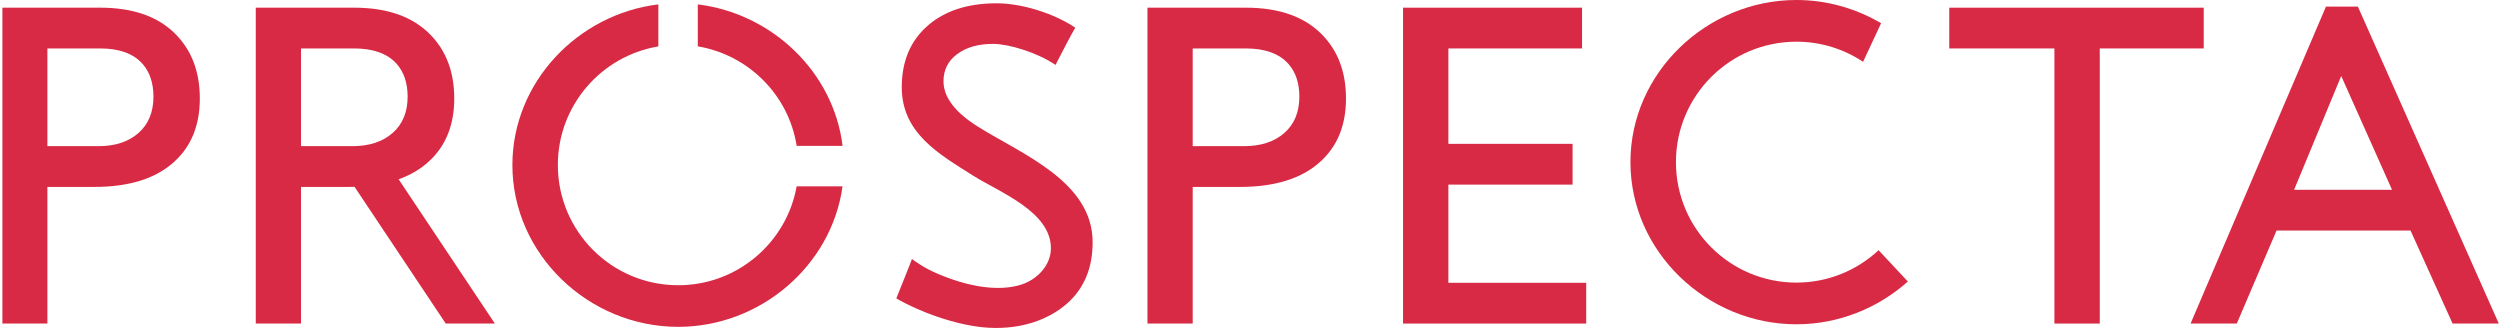
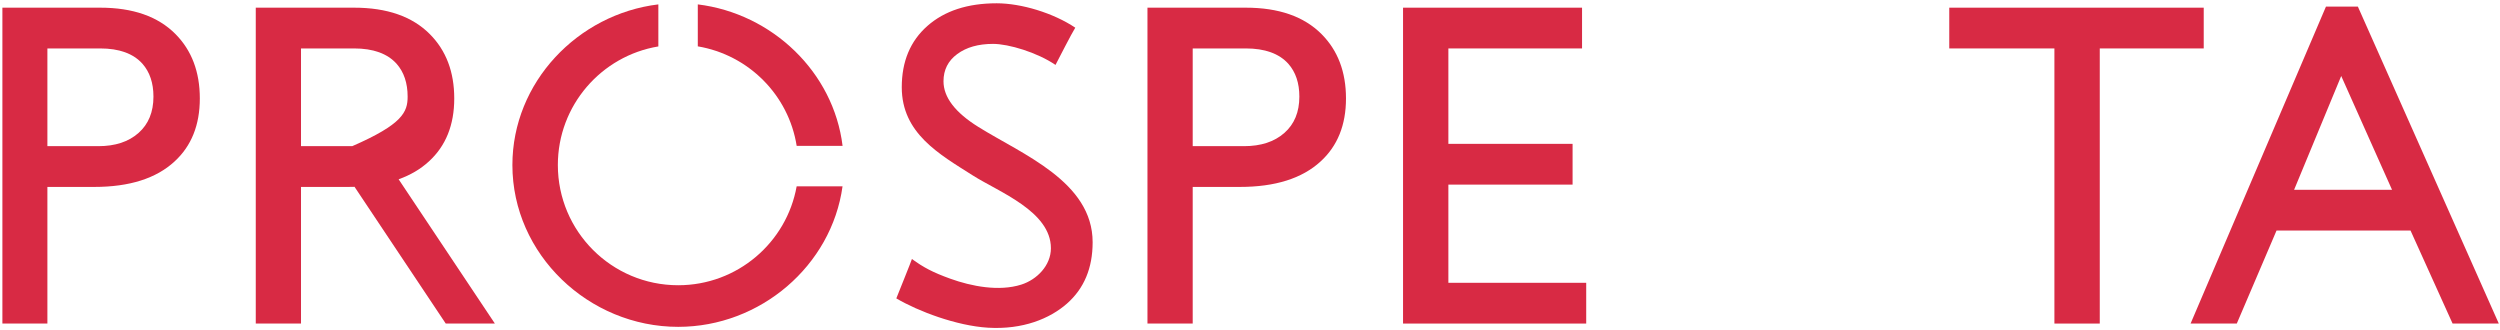
<svg xmlns="http://www.w3.org/2000/svg" width="326" height="43" viewBox="0 0 326 43" fill="none">
  <path fill-rule="evenodd" clip-rule="evenodd" d="M206.299 1.001V6.316H188.868V18.758H205.064V24.073H188.868V36.877H206.842V42.192H182.957V1.001H206.299Z" fill="#D82A44" />
  <path fill-rule="evenodd" clip-rule="evenodd" d="M155.529 6.316V19.06H162.212C164.419 19.06 166.175 18.486 167.479 17.338C168.784 16.191 169.436 14.61 169.436 12.597C169.436 10.826 168.955 9.396 167.991 8.309C166.787 6.98 164.941 6.316 162.453 6.316L155.529 6.316ZM149.629 1.001H162.453C166.747 1.001 170.038 2.148 172.326 4.444C174.453 6.577 175.517 9.376 175.517 12.839C175.517 16.302 174.413 19.04 172.205 21.053C169.797 23.267 166.285 24.375 161.67 24.375H155.529V42.192H149.629V1.001Z" fill="#D82A44" />
  <path fill-rule="evenodd" clip-rule="evenodd" d="M140.216 3.61C139.706 4.429 138.117 7.55 137.638 8.466C135.246 6.836 131.537 5.723 129.491 5.723C127.578 5.723 126.022 6.164 124.826 7.046C123.63 7.928 123.032 9.112 123.032 10.595C123.032 12.681 124.547 14.666 127.578 16.551C133.31 20.134 142.48 23.688 142.48 31.589C142.48 34.957 141.364 37.624 139.131 39.589C136.899 41.554 133.37 43.005 128.84 42.732C124.734 42.484 119.73 40.591 116.879 38.91C116.879 38.99 116.879 38.698 116.879 38.91C116.879 38.91 118.916 33.856 118.916 33.771C120.411 34.864 121.625 35.512 123.902 36.336C126.695 37.346 130.28 38.034 133.178 37.112C135.233 36.458 137.038 34.604 137.038 32.371C137.038 27.558 130.259 25.039 126.858 22.881C122.473 20.1 117.59 17.383 117.59 11.377C117.59 8.009 118.706 5.342 120.939 3.377C123.172 1.412 126.182 0.429 129.97 0.429C133.159 0.429 137.345 1.685 140.216 3.61Z" fill="#D82A44" />
  <path fill-rule="evenodd" clip-rule="evenodd" d="M6.18 6.316V19.06H12.826C15.021 19.06 16.767 18.486 18.064 17.338C19.361 16.191 20.01 14.61 20.01 12.597C20.01 10.826 19.531 9.396 18.573 8.309C17.376 6.98 15.54 6.316 13.065 6.316H6.18L6.18 6.316ZM0.312 1.001H13.065C17.336 1.001 20.609 2.148 22.884 4.444C24.999 6.577 26.057 9.376 26.057 12.839C26.057 16.302 24.959 19.04 22.764 21.053C20.369 23.267 16.877 24.375 12.287 24.375H6.18V42.192H0.312V1.001L0.312 1.001Z" fill="#D82A44" />
-   <path fill-rule="evenodd" clip-rule="evenodd" d="M39.251 6.316V19.06H45.932C48.139 19.06 49.895 18.486 51.199 17.338C52.503 16.191 53.155 14.61 53.155 12.597C53.155 10.826 52.673 9.396 51.71 8.309C50.507 6.98 48.661 6.316 46.173 6.316H39.251V6.316ZM64.531 42.192H58.126L46.232 24.362C45.956 24.371 45.675 24.375 45.39 24.375H39.251V42.192H33.352V1.001H46.173C50.466 1.001 53.757 2.148 56.044 4.444C58.171 6.577 59.234 9.376 59.234 12.839C59.234 16.302 58.131 19.04 55.924 21.053C54.835 22.054 53.521 22.829 51.98 23.378L64.531 42.192H64.531Z" fill="#D82A44" />
+   <path fill-rule="evenodd" clip-rule="evenodd" d="M39.251 6.316V19.06H45.932C52.503 16.191 53.155 14.61 53.155 12.597C53.155 10.826 52.673 9.396 51.71 8.309C50.507 6.98 48.661 6.316 46.173 6.316H39.251V6.316ZM64.531 42.192H58.126L46.232 24.362C45.956 24.371 45.675 24.375 45.39 24.375H39.251V42.192H33.352V1.001H46.173C50.466 1.001 53.757 2.148 56.044 4.444C58.171 6.577 59.234 9.376 59.234 12.839C59.234 16.302 58.131 19.04 55.924 21.053C54.835 22.054 53.521 22.829 51.98 23.378L64.531 42.192H64.531Z" fill="#D82A44" />
  <path fill-rule="evenodd" clip-rule="evenodd" d="M305.295 9.909L299.149 24.753H311.923L305.295 9.909ZM307.465 0.858L325.843 42.192H319.817L314.334 30.063H296.86L291.678 42.192H285.652L303.307 0.858H307.465V0.858Z" fill="#D82A44" />
  <path fill-rule="evenodd" clip-rule="evenodd" d="M287.366 1.001V6.316H273.809V42.192H267.895V6.316H254.184V1.001H287.366Z" fill="#D82A44" />
  <path d="M90.992 0.572C100.7 1.765 108.7 9.407 109.872 19.022H103.886C102.843 12.403 97.624 7.161 90.992 6.044V0.572Z" fill="#D82A44" />
  <path fill-rule="evenodd" clip-rule="evenodd" d="M66.816 21.519C66.816 10.737 75.336 1.843 85.849 0.572V6.055C78.414 7.287 72.744 13.742 72.744 21.519C72.744 30.177 79.77 37.195 88.437 37.195C96.155 37.195 102.571 31.63 103.884 24.298H109.867C108.437 34.639 99.161 42.621 88.437 42.621C76.77 42.621 66.816 33.173 66.816 21.519Z" fill="#D82A44" />
-   <path fill-rule="evenodd" clip-rule="evenodd" d="M245.294 3.029C242.032 1.106 238.241 0 234.249 0C222.572 0 212.609 9.466 212.609 21.143C212.609 32.821 222.572 42.287 234.249 42.287C239.767 42.287 244.903 40.172 248.785 36.71L244.967 32.624C242.161 35.246 238.392 36.85 234.249 36.85C225.574 36.85 218.542 29.818 218.542 21.143C218.542 12.469 225.574 5.437 234.249 5.437C237.466 5.437 240.457 6.404 242.947 8.063L245.294 3.029Z" fill="#D82A44" />
</svg>